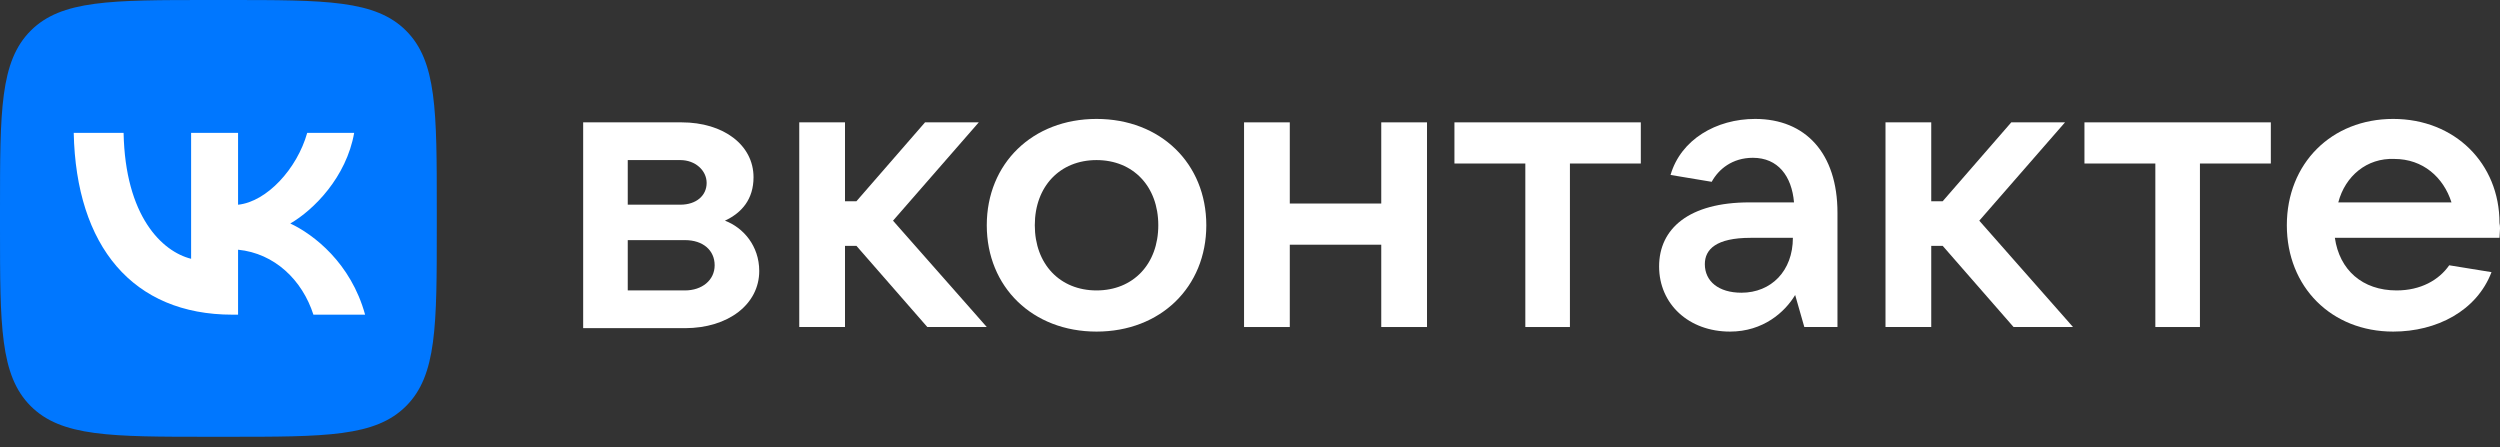
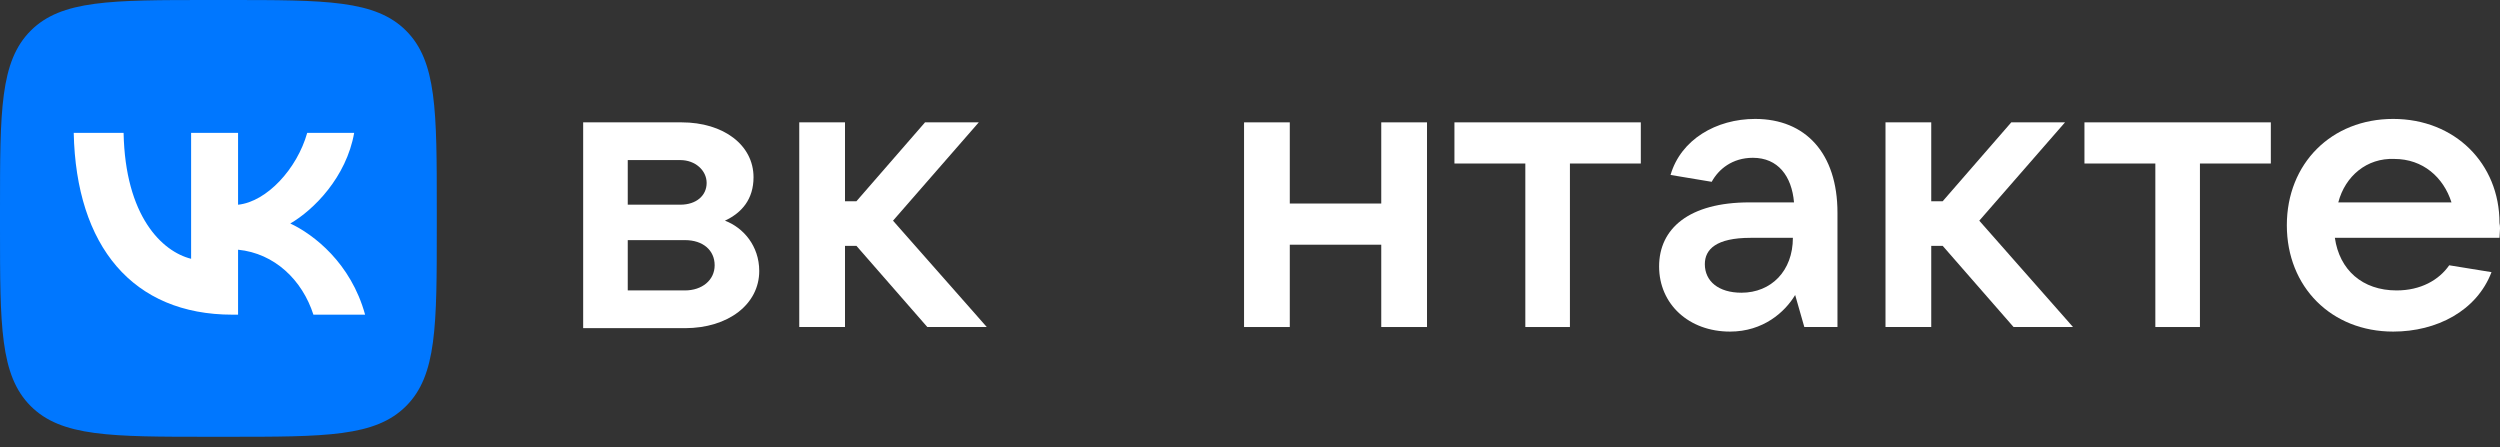
<svg xmlns="http://www.w3.org/2000/svg" width="151" height="27" viewBox="0 0 151 27" fill="none">
  <rect x="0" y="0" width="151" height="27" fill="#333333" stroke="none" />
-   <path fill-rule="evenodd" clip-rule="evenodd" d="M66.231 7.183C62.364 7.183 59.601 9.876 59.601 13.605C59.601 17.335 62.364 20.028 66.231 20.028C70.099 20.028 72.861 17.335 72.861 13.605C72.861 9.876 70.099 7.183 66.231 7.183ZM66.231 9.669C68.441 9.669 69.961 11.257 69.961 13.605C69.961 15.954 68.441 17.542 66.231 17.542C64.021 17.542 62.502 15.954 62.502 13.605C62.502 11.257 64.021 9.669 66.231 9.669Z" fill="white" />
  <path fill-rule="evenodd" clip-rule="evenodd" d="M45.858 16.368C45.858 18.371 43.993 19.821 41.369 19.821H35.223V7.39H41.162C43.717 7.39 45.513 8.771 45.513 10.705C45.513 12.017 44.822 12.846 43.786 13.329C44.891 13.744 45.858 14.849 45.858 16.368ZM37.916 9.669V12.363H41.093C42.06 12.363 42.681 11.81 42.681 11.05C42.681 10.291 41.991 9.669 41.093 9.669H37.916ZM41.369 17.542C42.405 17.542 43.165 16.921 43.165 16.023C43.165 15.125 42.474 14.503 41.369 14.503H37.916V17.542H41.369Z" fill="white" />
  <path d="M56.01 19.752L51.728 14.849H51.038V19.752H48.275V7.39H51.038V12.155H51.728L55.872 7.39H59.118L53.938 13.329L59.601 19.752H56.01Z" fill="white" />
  <path d="M83.428 7.39H86.191V19.752H83.428V14.78H77.903V19.752H75.141V7.39H77.903V12.293H83.428V7.39Z" fill="white" />
  <path d="M92.13 9.876V19.752H94.823V9.876H99.105V7.39H87.848V9.876H92.13Z" fill="white" />
  <path fill-rule="evenodd" clip-rule="evenodd" d="M110.983 12.846V19.752H108.981L108.428 17.818C107.807 18.854 106.495 20.028 104.492 20.028C102.005 20.028 100.21 18.371 100.21 16.092C100.21 13.813 102.005 12.224 105.666 12.224H108.359C108.221 10.636 107.392 9.531 105.873 9.531C104.63 9.531 103.801 10.221 103.387 10.981L100.901 10.567C101.522 8.426 103.663 7.183 106.011 7.183C109.05 7.183 110.983 9.254 110.983 12.846ZM108.29 14.365H105.735C103.663 14.365 102.972 15.056 102.972 15.954C102.972 16.989 103.801 17.68 105.182 17.68C106.978 17.68 108.29 16.368 108.29 14.365Z" fill="white" />
  <path d="M117.338 14.849L121.619 19.752H125.21L119.548 13.329L124.727 7.39H121.481L117.338 12.155H116.647V7.39H113.884V19.752H116.647V14.849H117.338Z" fill="white" />
  <path d="M130.183 19.752V9.876H125.901V7.39H137.158V9.876H132.876V19.752H130.183Z" fill="white" />
  <path fill-rule="evenodd" clip-rule="evenodd" d="M141.026 14.365H150.97C150.97 14.275 150.978 14.186 150.985 14.094C151.001 13.902 151.017 13.7 150.97 13.467C150.97 9.876 148.277 7.183 144.548 7.183C140.818 7.183 138.125 9.876 138.125 13.605C138.125 17.335 140.818 20.028 144.548 20.028C147.172 20.028 149.589 18.785 150.487 16.437L147.932 16.023C147.31 16.92 146.205 17.542 144.755 17.542C142.683 17.542 141.302 16.299 141.026 14.365ZM148.07 12.224H141.233C141.647 10.636 142.959 9.531 144.617 9.6C146.343 9.6 147.586 10.705 148.07 12.224Z" fill="white" />
  <path d="M0 12.663C0 6.694 0 3.709 1.854 1.854C3.709 0 6.694 0 12.663 0H13.719C19.688 0 22.673 0 24.527 1.854C26.382 3.709 26.382 6.694 26.382 12.663V13.719C26.382 19.688 26.382 22.673 24.527 24.527C22.673 26.382 19.688 26.382 13.719 26.382H12.663C6.694 26.382 3.709 26.382 1.854 24.527C0 22.673 0 19.688 0 13.719V12.663Z" fill="#0077FF" />
  <path d="M14.038 19.006C8.026 19.006 4.596 14.884 4.453 8.024H7.465C7.564 13.059 9.784 15.191 11.543 15.631V8.024H14.379V12.366C16.116 12.18 17.941 10.201 18.556 8.024H21.392C20.92 10.707 18.941 12.685 17.534 13.499C18.941 14.158 21.195 15.884 22.052 19.006H18.93C18.259 16.917 16.589 15.301 14.379 15.082V19.006H14.038Z" fill="white" />
</svg>